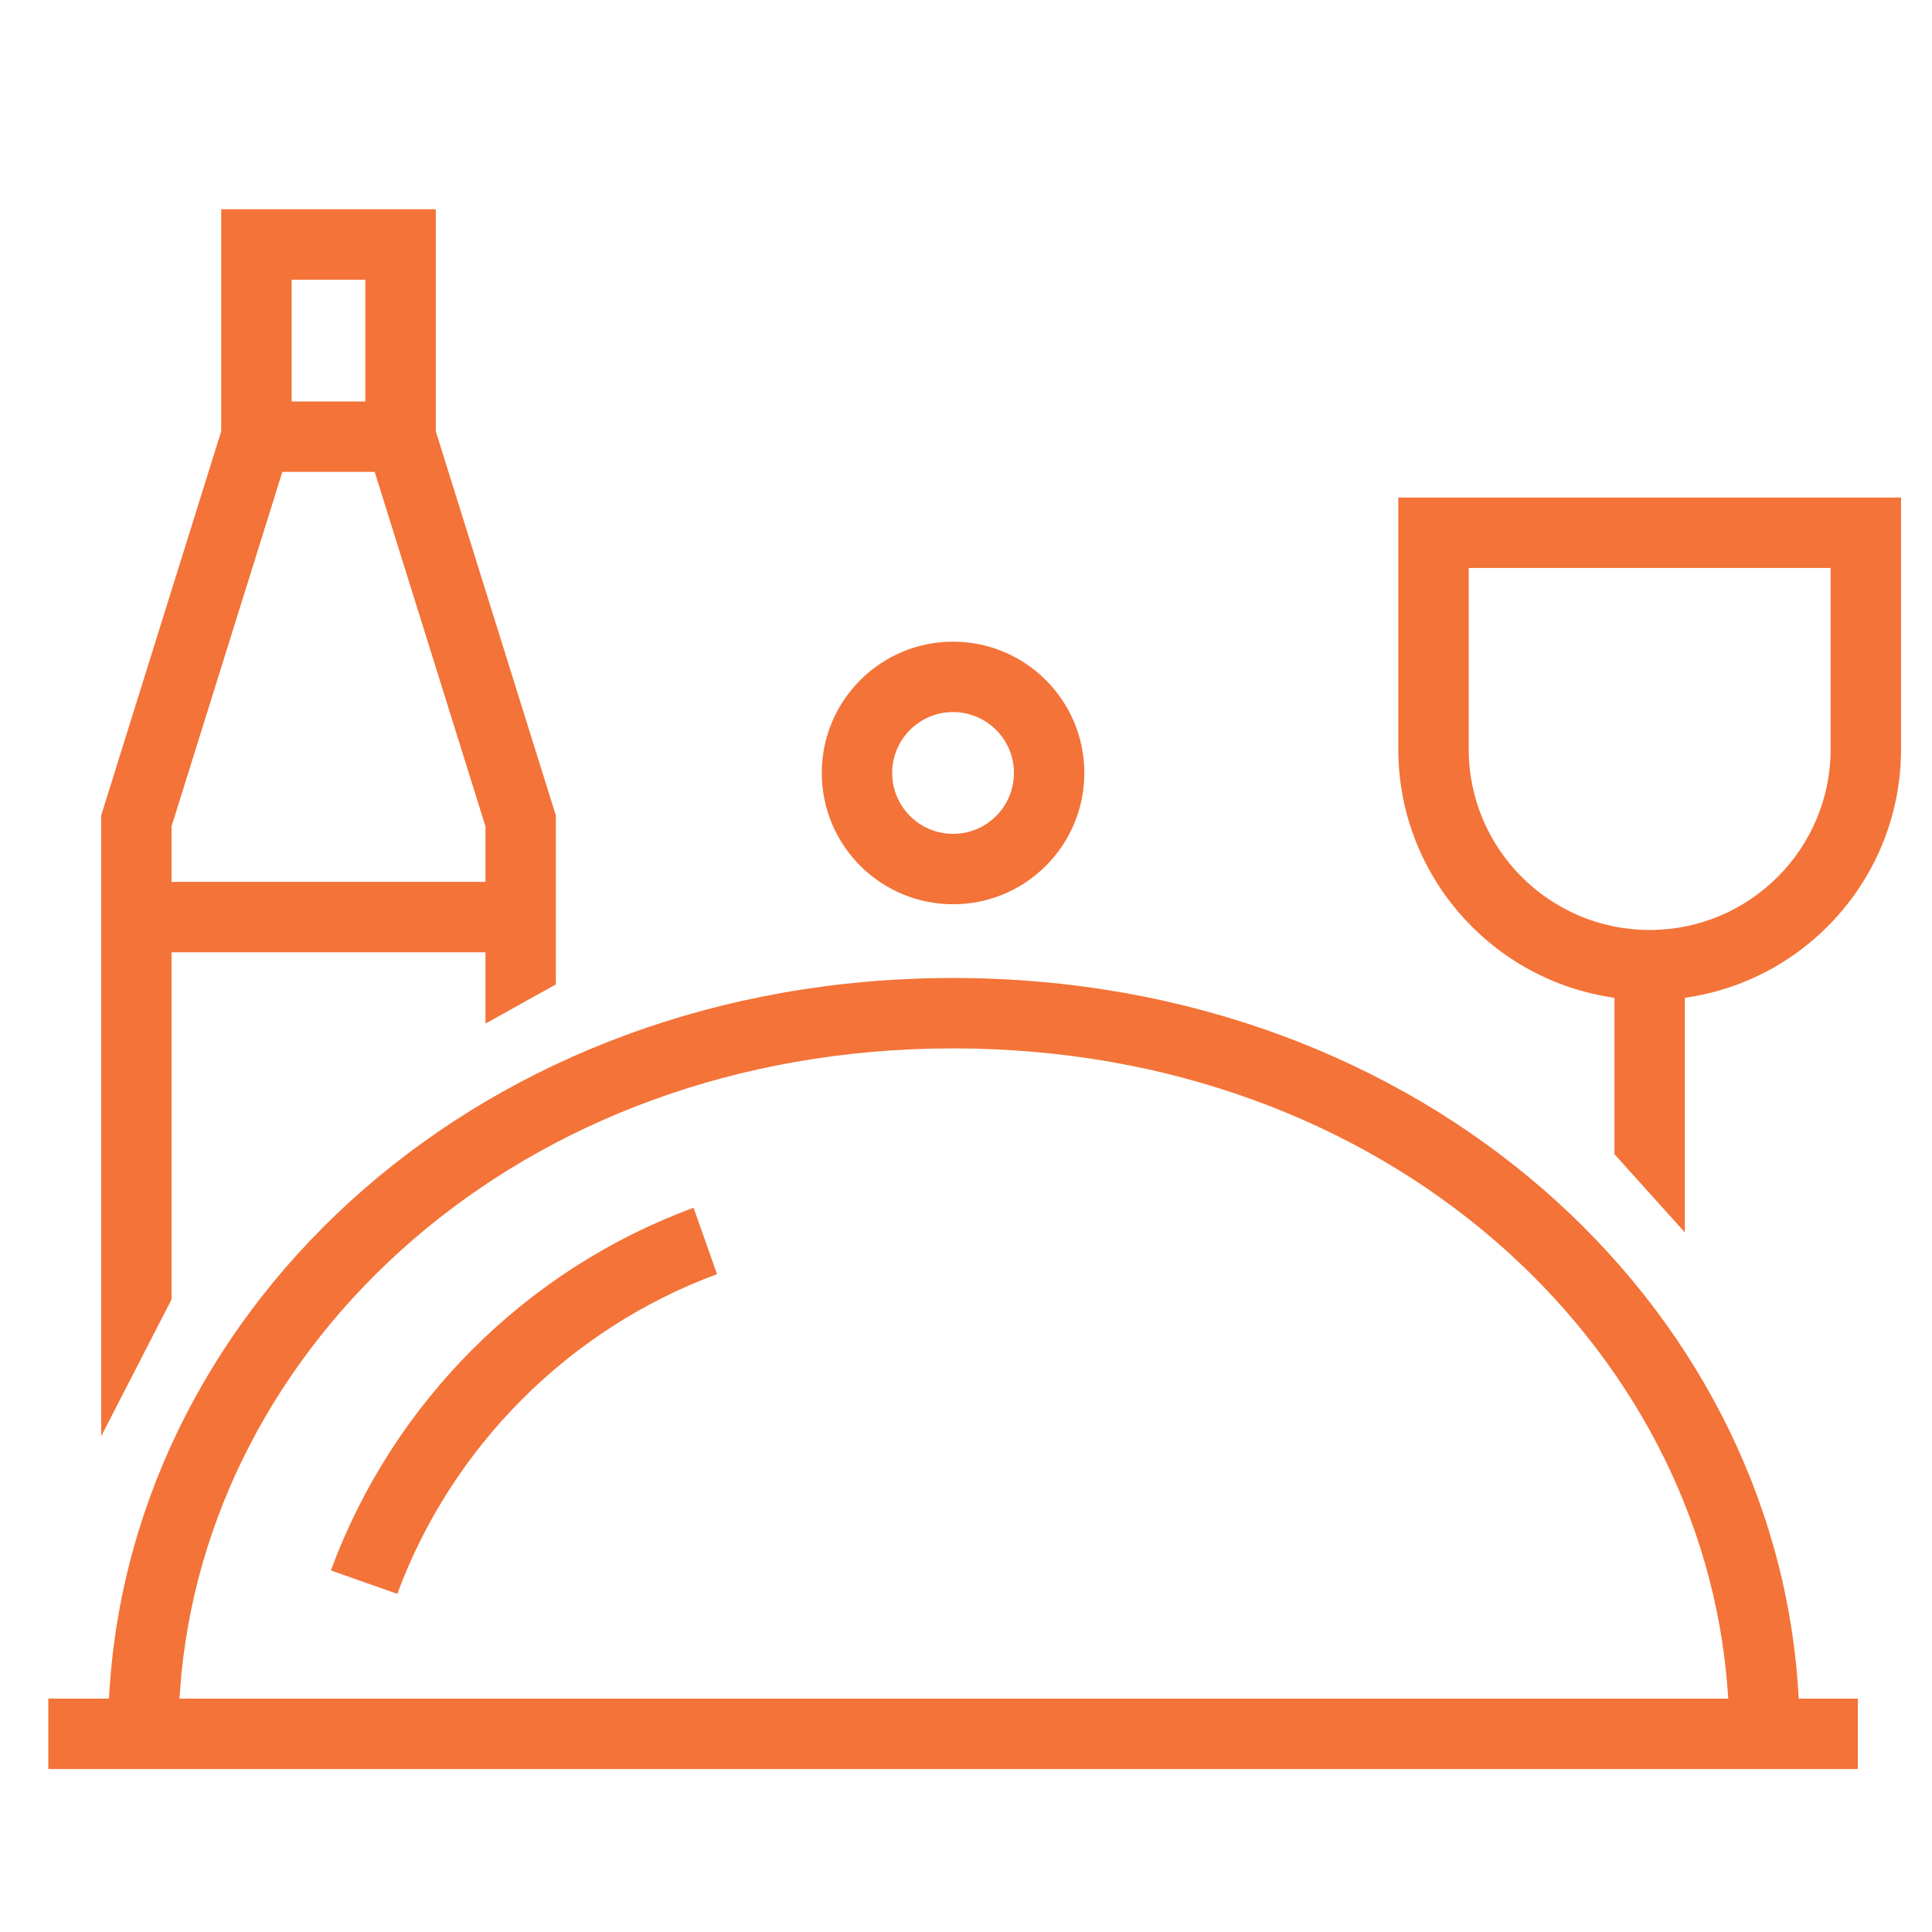
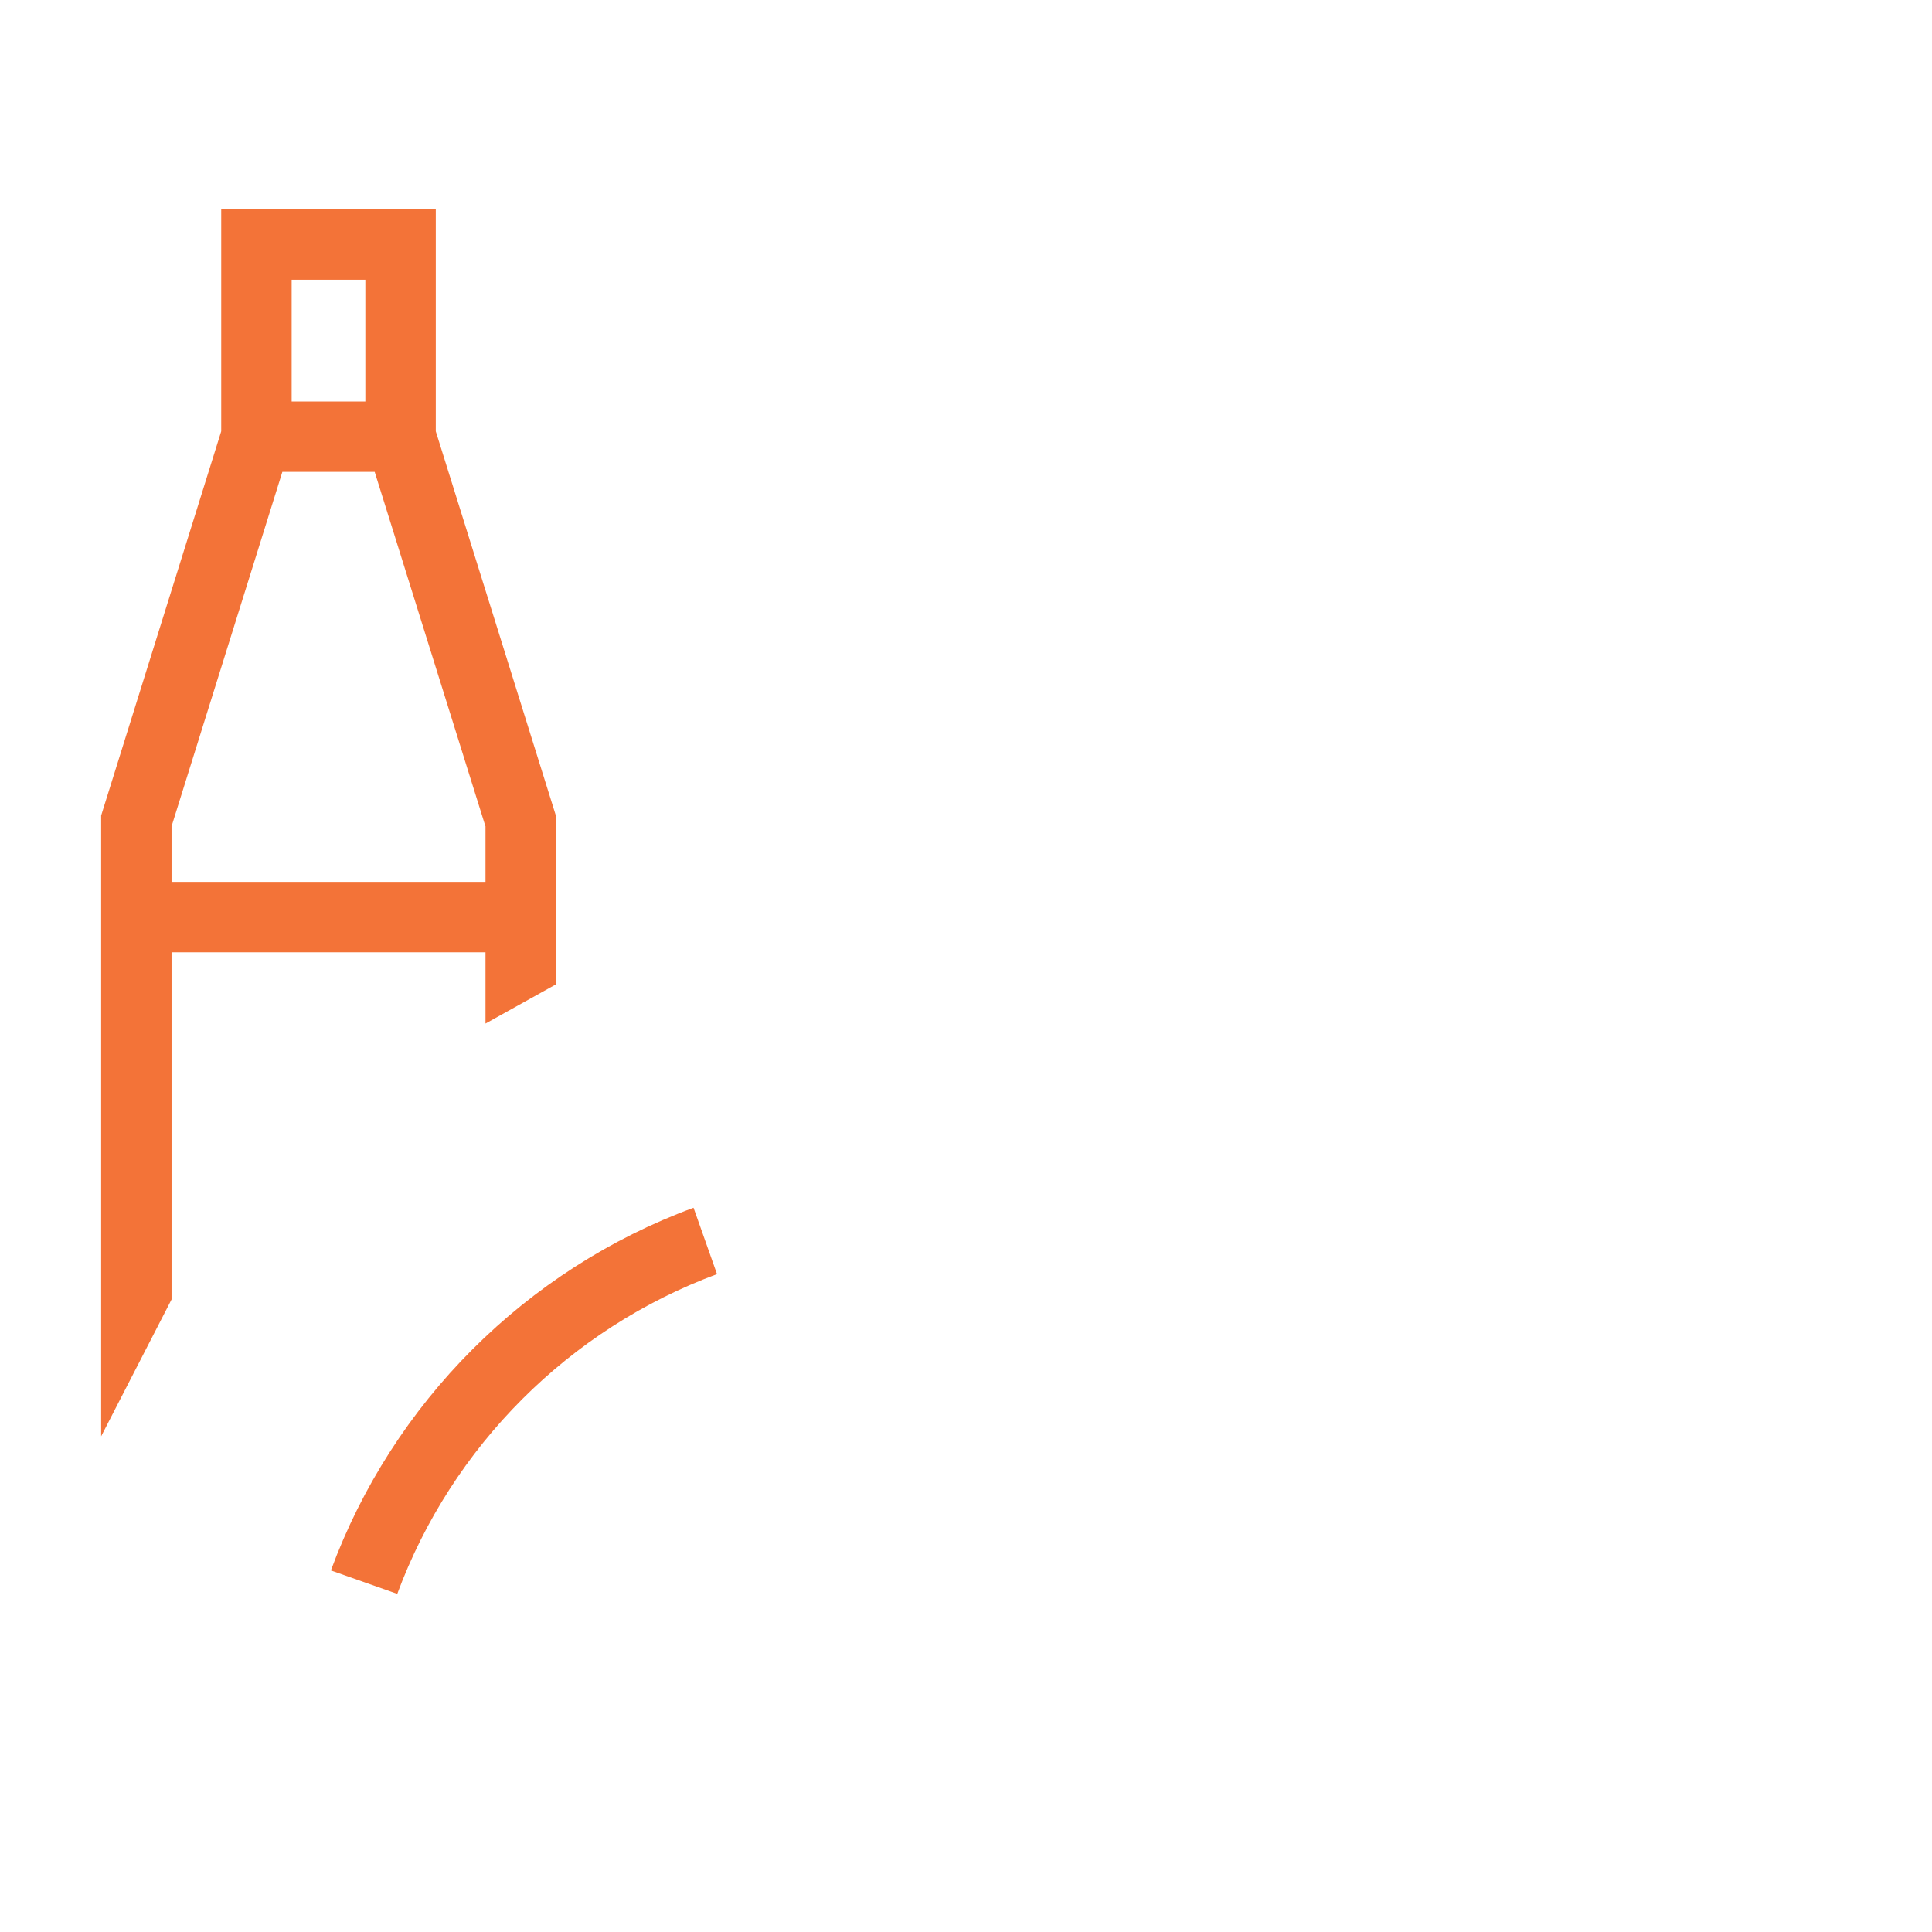
<svg xmlns="http://www.w3.org/2000/svg" width="48" height="48" viewBox="0 0 48 48" fill="none">
  <path d="M17.814 31.655C14.145 33.014 11.229 35.93 9.87 39.599L8.221 39.017C9.756 34.849 13.064 31.541 17.231 30.006L17.814 31.655Z" fill="#F37338" />
-   <path fill-rule="evenodd" clip-rule="evenodd" d="M23.679 24.298C35.354 24.298 44.077 32.375 44.677 42.014L44.688 42.202H46.157V43.951H1.2V42.202H2.707L2.719 42.014C3.316 32.377 12.001 24.298 23.679 24.298ZM23.679 26.047C12.856 26.047 5.087 33.439 4.474 41.987L4.458 42.202H42.938L42.922 41.987C42.306 33.441 34.503 26.047 23.679 26.047Z" fill="#F37338" />
  <path fill-rule="evenodd" clip-rule="evenodd" d="M10.827 5.2V10.715L10.836 10.744L13.81 20.262V24.457L12.062 25.43V23.66H4.262V32.285L2.513 35.685V20.262L5.487 10.744L5.496 10.715V5.2H10.827ZM7.015 11.724L4.271 20.502L4.262 20.53V21.91H12.062V20.53L12.052 20.502L9.309 11.724H7.015ZM7.246 6.949V9.975H9.077V6.949H7.246Z" fill="#F37338" />
-   <path fill-rule="evenodd" clip-rule="evenodd" d="M47.231 12.361V18.607C47.231 21.701 44.981 24.268 42.027 24.764L41.86 24.792V30.619L40.111 28.676V24.792L39.944 24.764C36.991 24.268 34.74 21.701 34.74 18.607V12.361H47.231ZM36.489 14.111V18.607C36.489 21.091 38.502 23.104 40.985 23.105C43.469 23.105 45.482 21.091 45.482 18.607V14.111H36.489Z" fill="#F37338" />
-   <path fill-rule="evenodd" clip-rule="evenodd" d="M23.679 15.942C25.48 15.943 26.94 17.403 26.94 19.204C26.94 21.005 25.48 22.466 23.679 22.466C21.878 22.466 20.417 21.005 20.417 19.204C20.417 17.403 21.878 15.942 23.679 15.942ZM23.679 17.691C22.843 17.691 22.166 18.369 22.166 19.204C22.166 20.04 22.843 20.717 23.679 20.717C24.514 20.717 25.191 20.04 25.191 19.204C25.191 18.369 24.514 17.692 23.679 17.691Z" fill="#F37338" />
</svg>